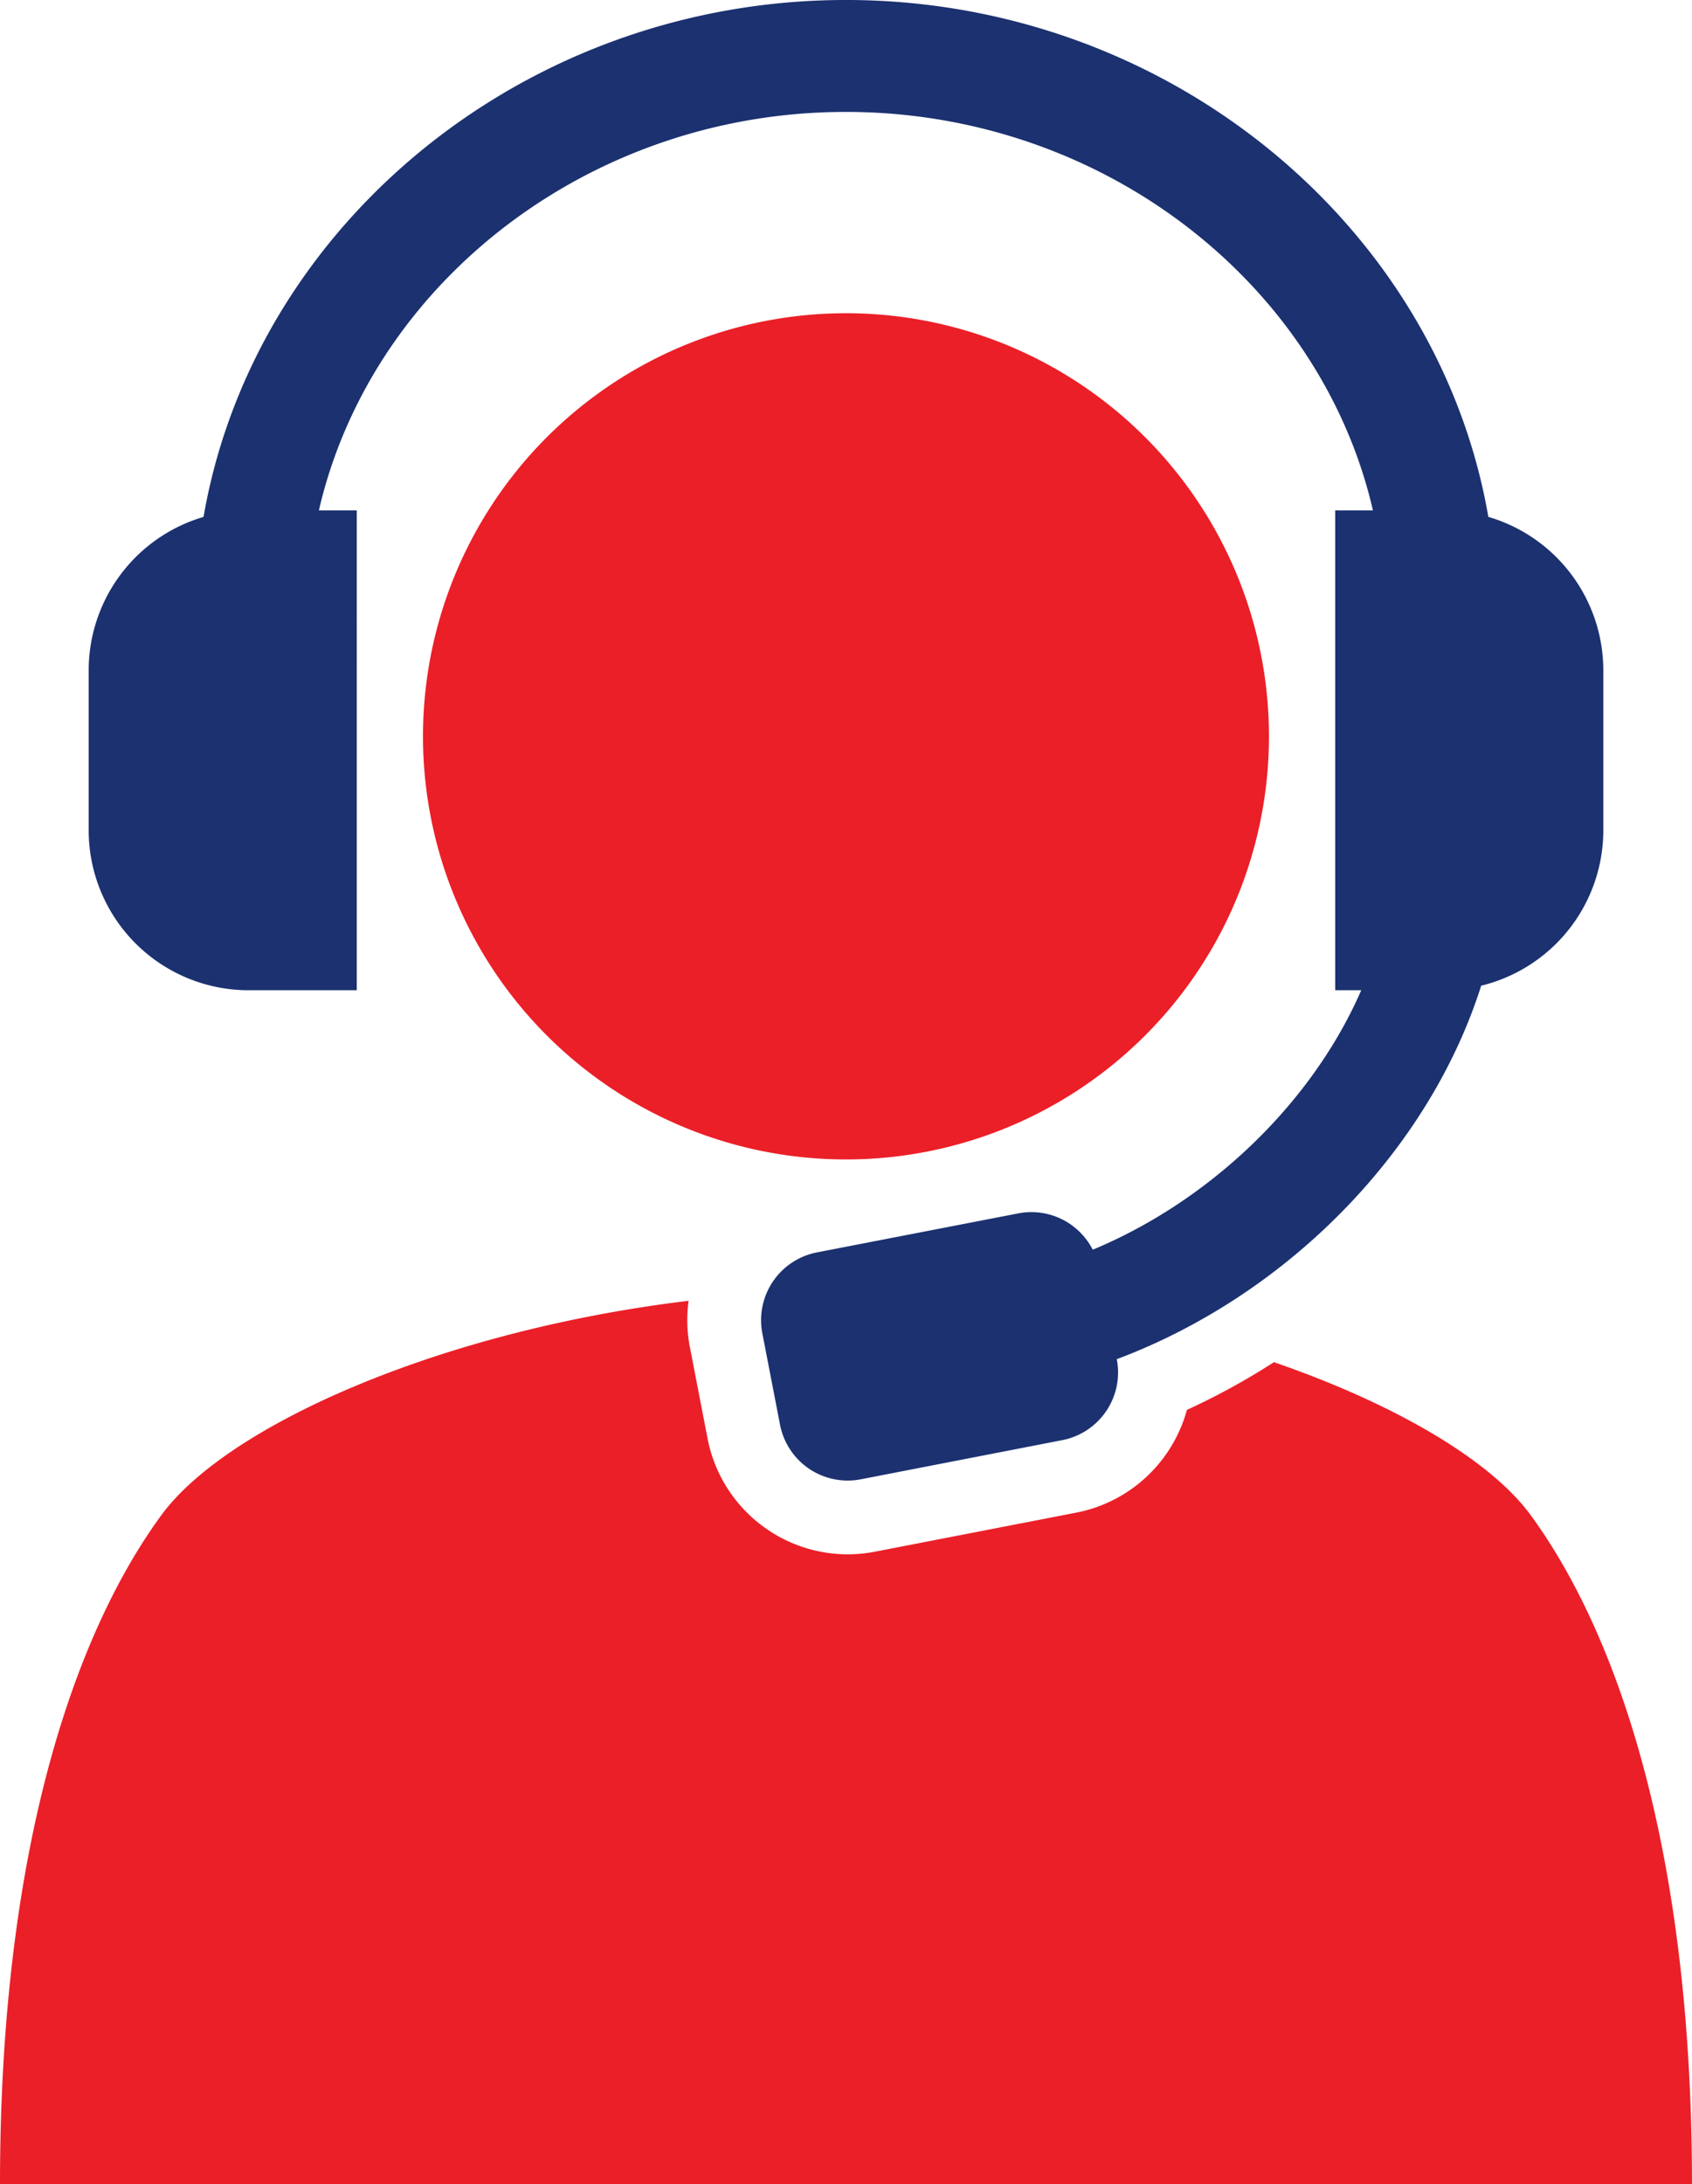
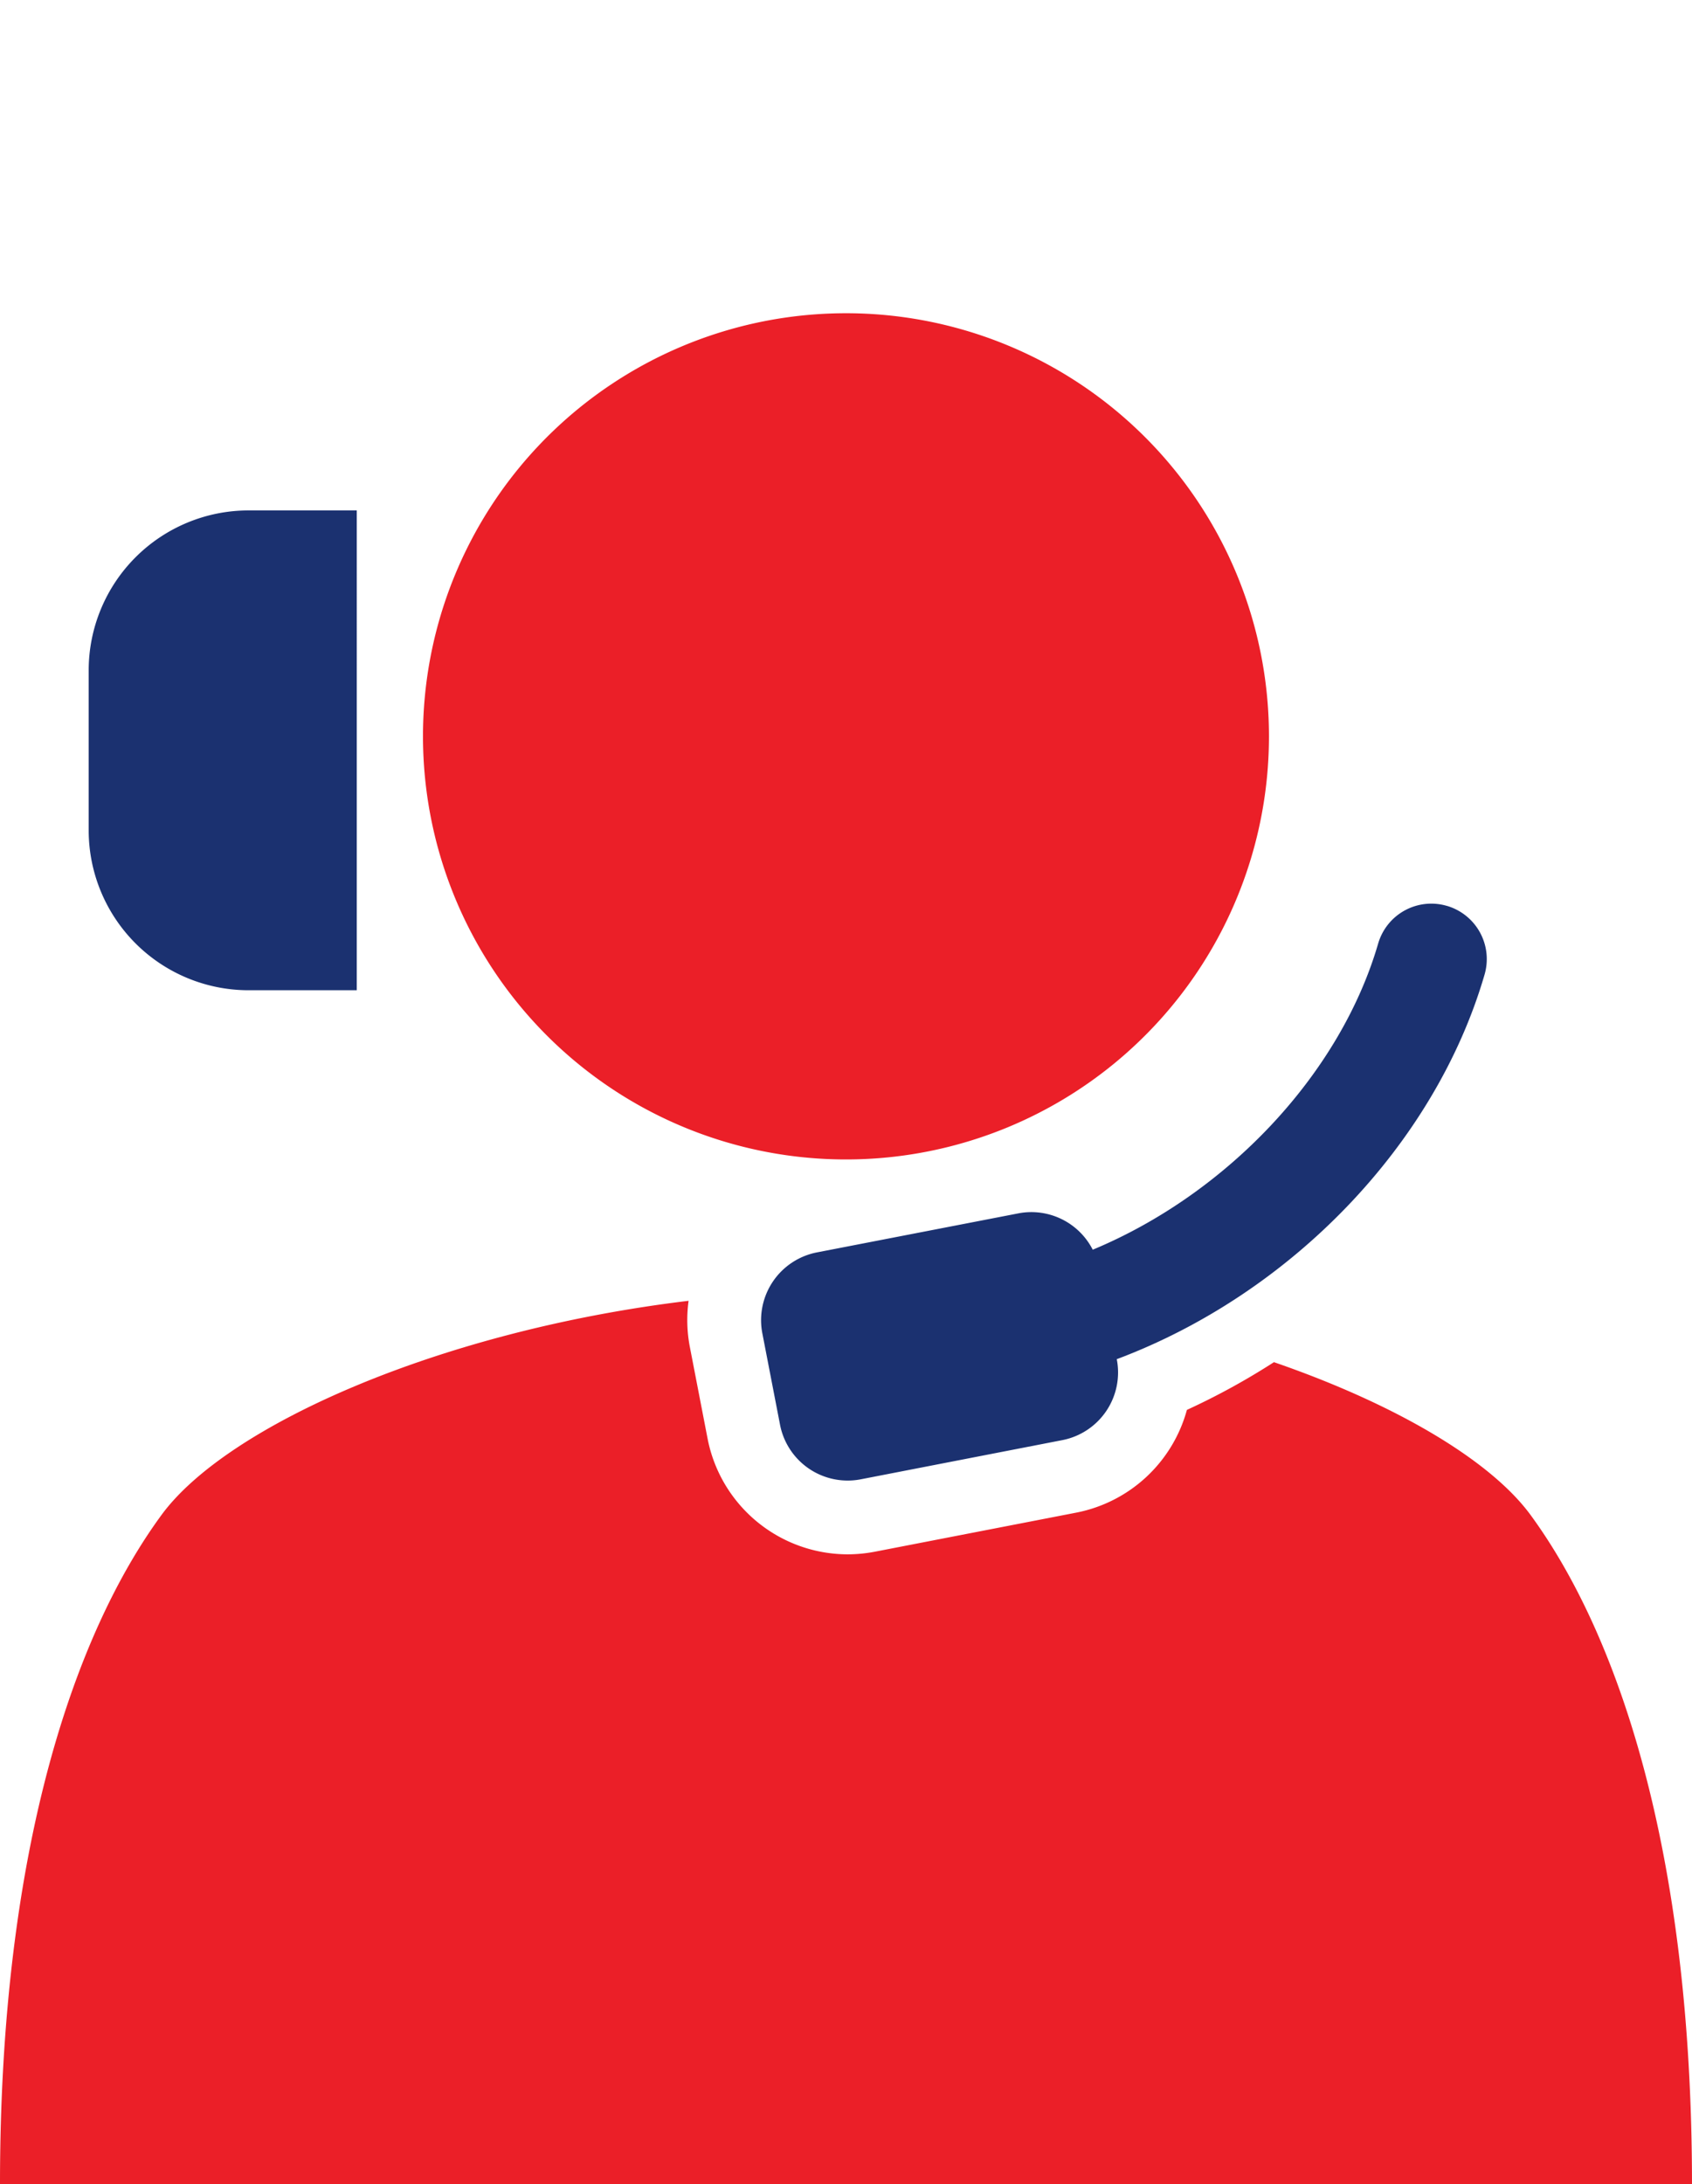
<svg xmlns="http://www.w3.org/2000/svg" width="95.563" height="123.327" viewBox="0 0 95.563 123.327">
  <defs>
    <clipPath id="clip-path">
      <rect id="Rectangle_332" data-name="Rectangle 332" width="95.563" height="123.327" fill="none" />
    </clipPath>
  </defs>
  <g id="Group_174" data-name="Group 174" transform="translate(0 0)">
    <g id="Group_173" data-name="Group 173" transform="translate(0 0)" clip-path="url(#clip-path)">
      <path id="Path_2999" data-name="Path 2999" d="M60.629,33.4A23.89,23.89,0,1,1,36.739,9.512,23.889,23.889,0,0,1,60.629,33.4" transform="translate(11.041 8.174)" fill="#eb1f28" />
      <path id="Path_3000" data-name="Path 3000" d="M95.563,89.38H0C0,70.325,4.277,58.2,9.12,51.594,12.815,46.545,24.856,41.187,38.891,39.5a8.035,8.035,0,0,0,.074,2.62l1,5.167a8.072,8.072,0,0,0,7.912,6.528,8.223,8.223,0,0,0,1.538-.149l11.379-2.207a8.083,8.083,0,0,0,6.242-5.8,39.439,39.439,0,0,0,4.916-2.694c6.954,2.4,12.253,5.571,14.492,8.626,4.842,6.61,9.118,18.731,9.118,37.786" transform="translate(0 33.947)" fill="#eb1f28" />
-       <path id="Path_3001" data-name="Path 3001" d="M9.092,37.32H9.029a3.16,3.16,0,0,1-3.1-3.22C6.3,15.3,22.783,0,42.682,0S79.068,15.3,79.433,34.1a3.16,3.16,0,0,1-3.1,3.22h-.063a3.158,3.158,0,0,1-3.157-3.1c-.3-15.386-13.949-27.9-30.433-27.9s-30.133,12.517-30.433,27.9a3.159,3.159,0,0,1-3.157,3.1" transform="translate(5.097 -0.001)" fill="#1b3170" />
-       <path id="Path_3002" data-name="Path 3002" d="M46.674,15.5H40.557V42.591h6.117A9.034,9.034,0,0,0,55.7,33.568V24.524A9.034,9.034,0,0,0,46.674,15.5" transform="translate(34.854 13.32)" fill="#1b3170" />
      <path id="Path_3003" data-name="Path 3003" d="M11.718,15.5a9.034,9.034,0,0,0-9.024,9.024v9.044a9.034,9.034,0,0,0,9.024,9.024h6.117V15.5Z" transform="translate(2.315 13.32)" fill="#1b3170" />
      <path id="Path_3004" data-name="Path 3004" d="M61.849,27.567A3.126,3.126,0,0,0,57.969,29.7c-2.155,7.4-8.553,14.133-16.119,17.281a3.89,3.89,0,0,0-4.206-2.051L26.27,47.133A3.9,3.9,0,0,0,23.189,51.7l1,5.165a3.891,3.891,0,0,0,4.563,3.079L40.13,57.733a3.893,3.893,0,0,0,3.079-4.563l0-.009c9.806-3.676,17.965-12.084,20.771-21.714a3.13,3.13,0,0,0-2.129-3.881" transform="translate(19.867 23.581)" fill="#1b3170" />
    </g>
  </g>
</svg>